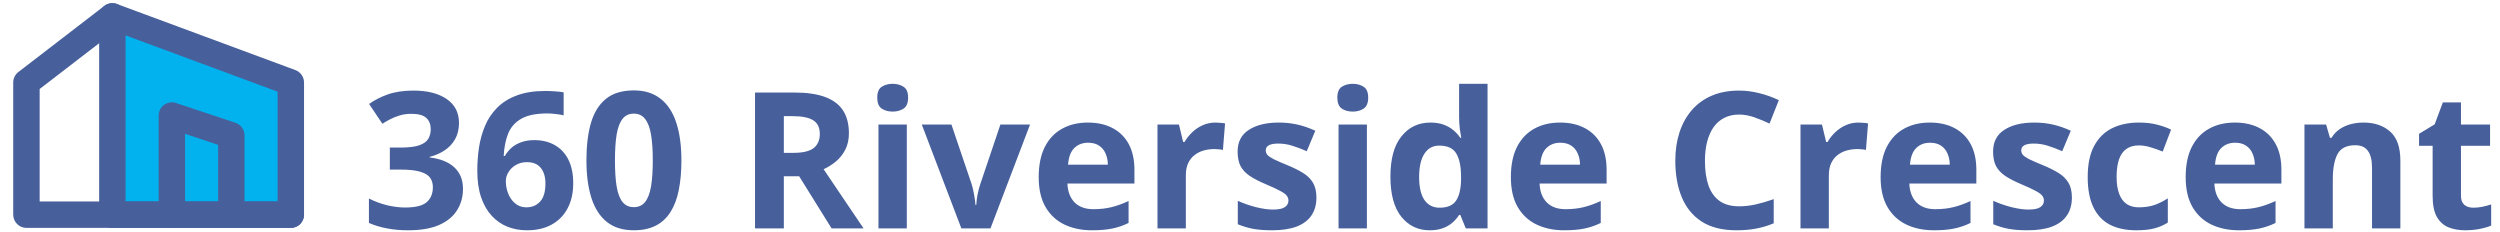
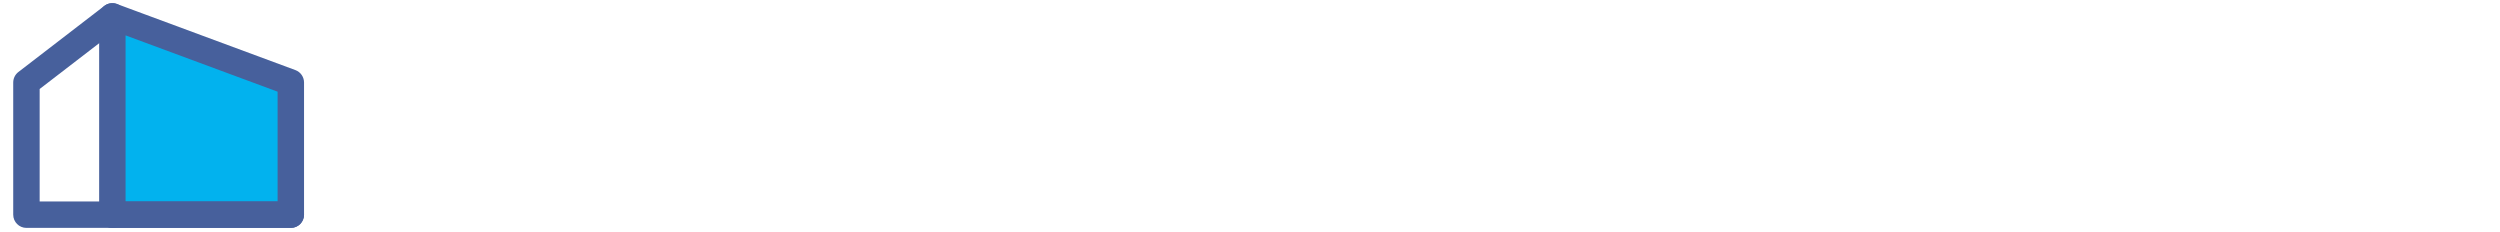
<svg xmlns="http://www.w3.org/2000/svg" width="788" height="73" viewBox="0 0 788 73" fill="none">
  <path fill-rule="evenodd" clip-rule="evenodd" d="M35.416 5.166L91.666 25.999V67.666H35.416V5.166Z" fill="#02B2EE" />
  <path fill-rule="evenodd" clip-rule="evenodd" d="M33.036 1.747C34.156 0.968 35.585 0.786 36.864 1.259L93.114 22.093C94.748 22.698 95.833 24.257 95.833 26V67.667C95.833 69.968 93.968 71.833 91.667 71.833H35.417C33.115 71.833 31.25 69.968 31.25 67.667V5.167C31.25 3.803 31.917 2.526 33.036 1.747ZM39.583 11.153V63.5H87.5V28.9L39.583 11.153Z" fill="#47609C" />
  <path fill-rule="evenodd" clip-rule="evenodd" d="M38.719 2.626C40.122 4.45 39.781 7.066 37.956 8.469L12.499 28.052V63.5H35.416C37.717 63.5 39.583 65.366 39.583 67.667C39.583 69.968 37.717 71.834 35.416 71.834H8.333C6.032 71.834 4.166 69.968 4.166 67.667V26C4.166 24.707 4.767 23.486 5.792 22.698L32.876 1.864C34.7 0.461 37.316 0.802 38.719 2.626Z" fill="#47609C" />
-   <path fill-rule="evenodd" clip-rule="evenodd" d="M51.73 33.036C52.817 32.253 54.214 32.04 55.484 32.464L74.234 38.714C75.936 39.281 77.083 40.873 77.083 42.667V67.667C77.083 69.968 75.218 71.833 72.917 71.833C70.615 71.833 68.75 69.968 68.75 67.667V45.67L58.333 42.198V67.667C58.333 69.968 56.468 71.833 54.167 71.833C51.865 71.833 50 69.968 50 67.667V36.417C50 35.077 50.644 33.82 51.73 33.036Z" fill="#47609C" />
  <path fill-rule="evenodd" clip-rule="evenodd" d="M31.25 67.667C31.25 65.365 33.115 63.5 35.417 63.5H91.667C93.968 63.5 95.833 65.365 95.833 67.667C95.833 69.968 93.968 71.833 91.667 71.833H35.417C33.115 71.833 31.25 69.968 31.25 67.667Z" fill="#47609C" />
-   <path d="M144.674 38.748C144.674 40.721 144.264 42.43 143.443 43.875C142.623 45.32 141.51 46.502 140.104 47.42C138.717 48.338 137.154 49.012 135.416 49.441V49.617C138.854 50.047 141.461 51.102 143.238 52.781C145.035 54.461 145.934 56.707 145.934 59.52C145.934 62.02 145.318 64.256 144.088 66.228C142.877 68.201 141.002 69.754 138.463 70.887C135.924 72.019 132.652 72.586 128.648 72.586C126.285 72.586 124.078 72.391 122.027 72C119.996 71.629 118.082 71.053 116.285 70.272V62.566C118.121 63.504 120.045 64.217 122.057 64.705C124.068 65.174 125.943 65.408 127.682 65.408C130.924 65.408 133.189 64.852 134.479 63.738C135.787 62.605 136.441 61.023 136.441 58.992C136.441 57.801 136.139 56.795 135.533 55.975C134.928 55.154 133.873 54.529 132.369 54.1C130.885 53.67 128.805 53.455 126.129 53.455H122.877V46.512H126.188C128.824 46.512 130.826 46.268 132.193 45.779C133.58 45.272 134.518 44.588 135.006 43.728C135.514 42.85 135.768 41.853 135.768 40.74C135.768 39.217 135.299 38.025 134.361 37.166C133.424 36.307 131.861 35.877 129.674 35.877C128.307 35.877 127.057 36.053 125.924 36.404C124.811 36.736 123.805 37.147 122.906 37.635C122.008 38.103 121.217 38.562 120.533 39.012L116.344 32.772C118.023 31.561 119.986 30.555 122.232 29.754C124.498 28.953 127.193 28.553 130.318 28.553C134.732 28.553 138.229 29.441 140.807 31.219C143.385 32.996 144.674 35.506 144.674 38.748ZM150.445 53.807C150.445 51.346 150.621 48.914 150.973 46.512C151.344 44.09 151.979 41.815 152.877 39.685C153.775 37.537 155.035 35.643 156.656 34.002C158.277 32.342 160.338 31.043 162.838 30.105C165.338 29.148 168.365 28.67 171.92 28.67C172.76 28.67 173.736 28.709 174.85 28.787C175.982 28.846 176.92 28.953 177.662 29.109V36.346C176.881 36.17 176.041 36.033 175.143 35.935C174.264 35.818 173.385 35.76 172.506 35.76C168.951 35.76 166.197 36.326 164.244 37.459C162.311 38.592 160.943 40.164 160.143 42.176C159.361 44.168 158.902 46.492 158.766 49.148H159.146C159.693 48.191 160.377 47.342 161.197 46.6C162.037 45.857 163.053 45.272 164.244 44.842C165.436 44.393 166.832 44.168 168.434 44.168C170.934 44.168 173.102 44.705 174.938 45.779C176.773 46.834 178.189 48.367 179.186 50.379C180.182 52.391 180.68 54.842 180.68 57.732C180.68 60.818 180.084 63.475 178.893 65.701C177.701 67.928 176.012 69.637 173.824 70.828C171.656 72 169.078 72.586 166.09 72.586C163.902 72.586 161.861 72.215 159.967 71.473C158.072 70.711 156.412 69.559 154.986 68.016C153.561 66.473 152.447 64.529 151.646 62.185C150.846 59.822 150.445 57.029 150.445 53.807ZM165.914 65.35C167.691 65.35 169.137 64.744 170.25 63.533C171.363 62.322 171.92 60.428 171.92 57.85C171.92 55.76 171.432 54.119 170.455 52.928C169.498 51.717 168.043 51.111 166.09 51.111C164.762 51.111 163.59 51.414 162.574 52.02C161.578 52.605 160.807 53.357 160.26 54.275C159.713 55.174 159.439 56.102 159.439 57.059C159.439 58.055 159.576 59.041 159.85 60.018C160.123 60.994 160.533 61.883 161.08 62.684C161.627 63.484 162.301 64.129 163.102 64.617C163.922 65.106 164.859 65.35 165.914 65.35ZM214.781 50.584C214.781 54.041 214.508 57.127 213.961 59.842C213.434 62.557 212.574 64.861 211.383 66.756C210.211 68.65 208.668 70.096 206.754 71.092C204.84 72.088 202.516 72.586 199.781 72.586C196.344 72.586 193.521 71.717 191.314 69.978C189.107 68.221 187.477 65.701 186.422 62.42C185.367 59.119 184.84 55.174 184.84 50.584C184.84 45.955 185.318 42 186.275 38.719C187.252 35.418 188.834 32.889 191.021 31.131C193.209 29.373 196.129 28.494 199.781 28.494C203.199 28.494 206.012 29.373 208.219 31.131C210.445 32.869 212.096 35.389 213.17 38.69C214.244 41.971 214.781 45.935 214.781 50.584ZM193.834 50.584C193.834 53.846 194.01 56.57 194.361 58.758C194.732 60.926 195.348 62.557 196.207 63.65C197.066 64.744 198.258 65.291 199.781 65.291C201.285 65.291 202.467 64.754 203.326 63.68C204.205 62.586 204.83 60.955 205.201 58.787C205.572 56.6 205.758 53.865 205.758 50.584C205.758 47.322 205.572 44.598 205.201 42.41C204.83 40.223 204.205 38.582 203.326 37.488C202.467 36.375 201.285 35.818 199.781 35.818C198.258 35.818 197.066 36.375 196.207 37.488C195.348 38.582 194.732 40.223 194.361 42.41C194.01 44.598 193.834 47.322 193.834 50.584ZM250.465 29.168C254.352 29.168 257.555 29.637 260.074 30.574C262.613 31.512 264.498 32.928 265.729 34.822C266.959 36.717 267.574 39.109 267.574 42C267.574 43.953 267.203 45.662 266.461 47.127C265.719 48.592 264.742 49.832 263.531 50.848C262.32 51.863 261.012 52.693 259.605 53.338L272.203 72H262.125L251.9 55.565H247.066V72H237.984V29.168H250.465ZM249.82 36.609H247.066V48.182H249.996C253.004 48.182 255.152 47.684 256.441 46.688C257.75 45.672 258.404 44.188 258.404 42.234C258.404 40.203 257.701 38.758 256.295 37.898C254.908 37.039 252.75 36.609 249.82 36.609ZM285.826 39.246V72H276.891V39.246H285.826ZM281.373 26.414C282.701 26.414 283.844 26.727 284.801 27.352C285.758 27.957 286.236 29.1 286.236 30.779C286.236 32.44 285.758 33.592 284.801 34.236C283.844 34.861 282.701 35.174 281.373 35.174C280.025 35.174 278.873 34.861 277.916 34.236C276.979 33.592 276.51 32.44 276.51 30.779C276.51 29.1 276.979 27.957 277.916 27.352C278.873 26.727 280.025 26.414 281.373 26.414ZM303.023 72L290.543 39.246H299.889L306.217 57.908C306.568 59.002 306.842 60.154 307.037 61.365C307.252 62.576 307.398 63.66 307.477 64.617H307.711C307.77 63.582 307.906 62.478 308.121 61.307C308.355 60.135 308.658 59.002 309.029 57.908L315.328 39.246H324.674L312.193 72H303.023ZM342.896 38.631C345.924 38.631 348.531 39.217 350.719 40.389C352.906 41.541 354.596 43.221 355.787 45.428C356.979 47.635 357.574 50.33 357.574 53.514V57.85H336.451C336.549 60.369 337.301 62.352 338.707 63.797C340.133 65.223 342.105 65.936 344.625 65.936C346.715 65.936 348.629 65.721 350.367 65.291C352.105 64.861 353.893 64.217 355.729 63.357V70.272C354.107 71.072 352.408 71.658 350.631 72.029C348.873 72.4 346.734 72.586 344.215 72.586C340.934 72.586 338.023 71.981 335.484 70.769C332.965 69.559 330.982 67.713 329.537 65.232C328.111 62.752 327.398 59.627 327.398 55.857C327.398 52.029 328.043 48.846 329.332 46.307C330.641 43.748 332.457 41.834 334.781 40.565C337.105 39.275 339.811 38.631 342.896 38.631ZM342.955 44.988C341.217 44.988 339.771 45.545 338.619 46.658C337.486 47.772 336.832 49.52 336.656 51.902H349.195C349.176 50.574 348.932 49.393 348.463 48.357C348.014 47.322 347.33 46.502 346.412 45.897C345.514 45.291 344.361 44.988 342.955 44.988ZM383.121 38.631C383.57 38.631 384.088 38.66 384.674 38.719C385.279 38.758 385.768 38.816 386.139 38.895L385.465 47.273C385.172 47.176 384.752 47.107 384.205 47.068C383.678 47.01 383.219 46.98 382.828 46.98C381.676 46.98 380.553 47.127 379.459 47.42C378.385 47.713 377.418 48.191 376.559 48.855C375.699 49.5 375.016 50.359 374.508 51.434C374.02 52.488 373.775 53.787 373.775 55.33V72H364.84V39.246H371.607L372.926 44.754H373.365C374.01 43.641 374.811 42.625 375.768 41.707C376.744 40.77 377.848 40.027 379.078 39.48C380.328 38.914 381.676 38.631 383.121 38.631ZM414.938 62.273C414.938 64.5 414.41 66.385 413.355 67.928C412.32 69.451 410.768 70.613 408.697 71.414C406.627 72.195 404.049 72.586 400.963 72.586C398.678 72.586 396.715 72.439 395.074 72.147C393.453 71.853 391.812 71.365 390.152 70.682V63.299C391.93 64.1 393.834 64.764 395.865 65.291C397.916 65.799 399.713 66.053 401.256 66.053C402.994 66.053 404.234 65.799 404.977 65.291C405.738 64.764 406.119 64.08 406.119 63.24C406.119 62.693 405.963 62.205 405.65 61.775C405.357 61.326 404.713 60.828 403.717 60.281C402.721 59.715 401.158 58.982 399.029 58.084C396.979 57.225 395.289 56.355 393.961 55.477C392.652 54.598 391.676 53.562 391.031 52.371C390.406 51.16 390.094 49.627 390.094 47.772C390.094 44.744 391.266 42.469 393.609 40.945C395.973 39.402 399.127 38.631 403.072 38.631C405.104 38.631 407.037 38.836 408.873 39.246C410.729 39.656 412.633 40.31 414.586 41.209L411.891 47.654C410.27 46.951 408.736 46.375 407.291 45.926C405.865 45.477 404.41 45.252 402.926 45.252C401.617 45.252 400.631 45.428 399.967 45.779C399.303 46.131 398.971 46.668 398.971 47.391C398.971 47.918 399.137 48.387 399.469 48.797C399.82 49.207 400.484 49.666 401.461 50.174C402.457 50.662 403.912 51.297 405.826 52.078C407.682 52.84 409.293 53.641 410.66 54.48C412.027 55.301 413.082 56.326 413.824 57.557C414.566 58.768 414.938 60.34 414.938 62.273ZM430.846 39.246V72H421.91V39.246H430.846ZM426.393 26.414C427.721 26.414 428.863 26.727 429.82 27.352C430.777 27.957 431.256 29.1 431.256 30.779C431.256 32.44 430.777 33.592 429.82 34.236C428.863 34.861 427.721 35.174 426.393 35.174C425.045 35.174 423.893 34.861 422.936 34.236C421.998 33.592 421.529 32.44 421.529 30.779C421.529 29.1 421.998 27.957 422.936 27.352C423.893 26.727 425.045 26.414 426.393 26.414ZM450.621 72.586C446.969 72.586 443.99 71.16 441.686 68.309C439.4 65.438 438.258 61.228 438.258 55.682C438.258 50.076 439.42 45.838 441.744 42.967C444.068 40.076 447.105 38.631 450.855 38.631C452.418 38.631 453.795 38.846 454.986 39.275C456.178 39.705 457.203 40.281 458.062 41.004C458.941 41.727 459.684 42.537 460.289 43.435H460.582C460.465 42.81 460.318 41.893 460.143 40.682C459.986 39.451 459.908 38.191 459.908 36.902V26.414H468.873V72H462.018L460.289 67.752H459.908C459.342 68.65 458.629 69.471 457.77 70.213C456.93 70.936 455.924 71.512 454.752 71.941C453.58 72.371 452.203 72.586 450.621 72.586ZM453.756 65.467C456.197 65.467 457.916 64.744 458.912 63.299C459.928 61.834 460.465 59.637 460.523 56.707V55.74C460.523 52.557 460.035 50.125 459.059 48.445C458.082 46.746 456.266 45.897 453.609 45.897C451.637 45.897 450.094 46.746 448.98 48.445C447.867 50.145 447.311 52.596 447.311 55.799C447.311 59.002 447.867 61.414 448.98 63.035C450.113 64.656 451.705 65.467 453.756 65.467ZM491.725 38.631C494.752 38.631 497.359 39.217 499.547 40.389C501.734 41.541 503.424 43.221 504.615 45.428C505.807 47.635 506.402 50.33 506.402 53.514V57.85H485.279C485.377 60.369 486.129 62.352 487.535 63.797C488.961 65.223 490.934 65.936 493.453 65.936C495.543 65.936 497.457 65.721 499.195 65.291C500.934 64.861 502.721 64.217 504.557 63.357V70.272C502.936 71.072 501.236 71.658 499.459 72.029C497.701 72.4 495.562 72.586 493.043 72.586C489.762 72.586 486.852 71.981 484.312 70.769C481.793 69.559 479.811 67.713 478.365 65.232C476.939 62.752 476.227 59.627 476.227 55.857C476.227 52.029 476.871 48.846 478.16 46.307C479.469 43.748 481.285 41.834 483.609 40.565C485.934 39.275 488.639 38.631 491.725 38.631ZM491.783 44.988C490.045 44.988 488.6 45.545 487.447 46.658C486.314 47.772 485.66 49.52 485.484 51.902H498.023C498.004 50.574 497.76 49.393 497.291 48.357C496.842 47.322 496.158 46.502 495.24 45.897C494.342 45.291 493.189 44.988 491.783 44.988ZM548.15 36.111C546.412 36.111 544.869 36.453 543.521 37.137C542.193 37.801 541.07 38.768 540.152 40.037C539.254 41.307 538.57 42.84 538.102 44.637C537.633 46.434 537.398 48.455 537.398 50.701C537.398 53.728 537.77 56.316 538.512 58.465C539.273 60.594 540.445 62.225 542.027 63.357C543.609 64.471 545.65 65.027 548.15 65.027C549.889 65.027 551.627 64.832 553.365 64.441C555.123 64.051 557.027 63.494 559.078 62.772V70.389C557.184 71.17 555.318 71.727 553.482 72.059C551.646 72.41 549.586 72.586 547.301 72.586C542.887 72.586 539.254 71.678 536.402 69.861C533.57 68.025 531.471 65.467 530.104 62.185C528.736 58.885 528.053 55.037 528.053 50.643C528.053 47.4 528.492 44.432 529.371 41.736C530.25 39.041 531.539 36.707 533.238 34.734C534.938 32.762 537.037 31.238 539.537 30.164C542.037 29.09 544.908 28.553 548.15 28.553C550.279 28.553 552.408 28.826 554.537 29.373C556.686 29.9 558.736 30.633 560.689 31.57L557.76 38.953C556.158 38.191 554.547 37.527 552.926 36.961C551.305 36.395 549.713 36.111 548.15 36.111ZM585.797 38.631C586.246 38.631 586.764 38.66 587.35 38.719C587.955 38.758 588.443 38.816 588.814 38.895L588.141 47.273C587.848 47.176 587.428 47.107 586.881 47.068C586.354 47.01 585.895 46.98 585.504 46.98C584.352 46.98 583.229 47.127 582.135 47.42C581.061 47.713 580.094 48.191 579.234 48.855C578.375 49.5 577.691 50.359 577.184 51.434C576.695 52.488 576.451 53.787 576.451 55.33V72H567.516V39.246H574.283L575.602 44.754H576.041C576.686 43.641 577.486 42.625 578.443 41.707C579.42 40.77 580.523 40.027 581.754 39.48C583.004 38.914 584.352 38.631 585.797 38.631ZM608.268 38.631C611.295 38.631 613.902 39.217 616.09 40.389C618.277 41.541 619.967 43.221 621.158 45.428C622.35 47.635 622.945 50.33 622.945 53.514V57.85H601.822C601.92 60.369 602.672 62.352 604.078 63.797C605.504 65.223 607.477 65.936 609.996 65.936C612.086 65.936 614 65.721 615.738 65.291C617.477 64.861 619.264 64.217 621.1 63.357V70.272C619.479 71.072 617.779 71.658 616.002 72.029C614.244 72.4 612.105 72.586 609.586 72.586C606.305 72.586 603.395 71.981 600.855 70.769C598.336 69.559 596.354 67.713 594.908 65.232C593.482 62.752 592.77 59.627 592.77 55.857C592.77 52.029 593.414 48.846 594.703 46.307C596.012 43.748 597.828 41.834 600.152 40.565C602.477 39.275 605.182 38.631 608.268 38.631ZM608.326 44.988C606.588 44.988 605.143 45.545 603.99 46.658C602.857 47.772 602.203 49.52 602.027 51.902H614.566C614.547 50.574 614.303 49.393 613.834 48.357C613.385 47.322 612.701 46.502 611.783 45.897C610.885 45.291 609.732 44.988 608.326 44.988ZM653.062 62.273C653.062 64.5 652.535 66.385 651.48 67.928C650.445 69.451 648.893 70.613 646.822 71.414C644.752 72.195 642.174 72.586 639.088 72.586C636.803 72.586 634.84 72.439 633.199 72.147C631.578 71.853 629.938 71.365 628.277 70.682V63.299C630.055 64.1 631.959 64.764 633.99 65.291C636.041 65.799 637.838 66.053 639.381 66.053C641.119 66.053 642.359 65.799 643.102 65.291C643.863 64.764 644.244 64.08 644.244 63.24C644.244 62.693 644.088 62.205 643.775 61.775C643.482 61.326 642.838 60.828 641.842 60.281C640.846 59.715 639.283 58.982 637.154 58.084C635.104 57.225 633.414 56.355 632.086 55.477C630.777 54.598 629.801 53.562 629.156 52.371C628.531 51.16 628.219 49.627 628.219 47.772C628.219 44.744 629.391 42.469 631.734 40.945C634.098 39.402 637.252 38.631 641.197 38.631C643.229 38.631 645.162 38.836 646.998 39.246C648.854 39.656 650.758 40.31 652.711 41.209L650.016 47.654C648.395 46.951 646.861 46.375 645.416 45.926C643.99 45.477 642.535 45.252 641.051 45.252C639.742 45.252 638.756 45.428 638.092 45.779C637.428 46.131 637.096 46.668 637.096 47.391C637.096 47.918 637.262 48.387 637.594 48.797C637.945 49.207 638.609 49.666 639.586 50.174C640.582 50.662 642.037 51.297 643.951 52.078C645.807 52.84 647.418 53.641 648.785 54.48C650.152 55.301 651.207 56.326 651.949 57.557C652.691 58.768 653.062 60.34 653.062 62.273ZM673.336 72.586C670.094 72.586 667.33 72 665.045 70.828C662.76 69.637 661.021 67.801 659.83 65.32C658.639 62.84 658.043 59.666 658.043 55.799C658.043 51.795 658.717 48.533 660.064 46.014C661.432 43.475 663.316 41.609 665.719 40.418C668.141 39.227 670.943 38.631 674.127 38.631C676.393 38.631 678.346 38.855 679.986 39.305C681.646 39.734 683.092 40.252 684.322 40.857L681.686 47.772C680.279 47.205 678.971 46.746 677.76 46.395C676.549 46.023 675.338 45.838 674.127 45.838C672.564 45.838 671.266 46.209 670.23 46.951C669.195 47.674 668.424 48.768 667.916 50.232C667.408 51.697 667.154 53.533 667.154 55.74C667.154 57.908 667.428 59.705 667.975 61.131C668.521 62.557 669.312 63.621 670.348 64.324C671.383 65.008 672.643 65.35 674.127 65.35C675.982 65.35 677.633 65.106 679.078 64.617C680.523 64.109 681.93 63.406 683.297 62.508V70.154C681.93 71.014 680.494 71.629 678.99 72C677.506 72.391 675.621 72.586 673.336 72.586ZM704.42 38.631C707.447 38.631 710.055 39.217 712.242 40.389C714.43 41.541 716.119 43.221 717.311 45.428C718.502 47.635 719.098 50.33 719.098 53.514V57.85H697.975C698.072 60.369 698.824 62.352 700.23 63.797C701.656 65.223 703.629 65.936 706.148 65.936C708.238 65.936 710.152 65.721 711.891 65.291C713.629 64.861 715.416 64.217 717.252 63.357V70.272C715.631 71.072 713.932 71.658 712.154 72.029C710.396 72.4 708.258 72.586 705.738 72.586C702.457 72.586 699.547 71.981 697.008 70.769C694.488 69.559 692.506 67.713 691.061 65.232C689.635 62.752 688.922 59.627 688.922 55.857C688.922 52.029 689.566 48.846 690.855 46.307C692.164 43.748 693.98 41.834 696.305 40.565C698.629 39.275 701.334 38.631 704.42 38.631ZM704.479 44.988C702.74 44.988 701.295 45.545 700.143 46.658C699.01 47.772 698.355 49.52 698.18 51.902H710.719C710.699 50.574 710.455 49.393 709.986 48.357C709.537 47.322 708.854 46.502 707.936 45.897C707.037 45.291 705.885 44.988 704.479 44.988ZM744.967 38.631C748.463 38.631 751.275 39.588 753.404 41.502C755.533 43.397 756.598 46.443 756.598 50.643V72H747.662V52.869C747.662 50.525 747.232 48.758 746.373 47.566C745.533 46.375 744.205 45.779 742.389 45.779C739.654 45.779 737.789 46.707 736.793 48.562C735.797 50.418 735.299 53.094 735.299 56.59V72H726.363V39.246H733.189L734.391 43.435H734.889C735.592 42.303 736.461 41.385 737.496 40.682C738.551 39.978 739.713 39.461 740.982 39.129C742.271 38.797 743.6 38.631 744.967 38.631ZM779.596 65.467C780.572 65.467 781.52 65.369 782.438 65.174C783.375 64.978 784.303 64.734 785.221 64.441V71.092C784.264 71.522 783.072 71.873 781.646 72.147C780.24 72.439 778.697 72.586 777.018 72.586C775.064 72.586 773.307 72.273 771.744 71.648C770.201 71.004 768.98 69.9 768.082 68.338C767.203 66.756 766.764 64.559 766.764 61.746V45.955H762.486V42.176L767.408 39.188L769.986 32.273H775.699V39.246H784.869V45.955H775.699V61.746C775.699 62.996 776.051 63.934 776.754 64.559C777.477 65.164 778.424 65.467 779.596 65.467Z" fill="#47609C" />
</svg>